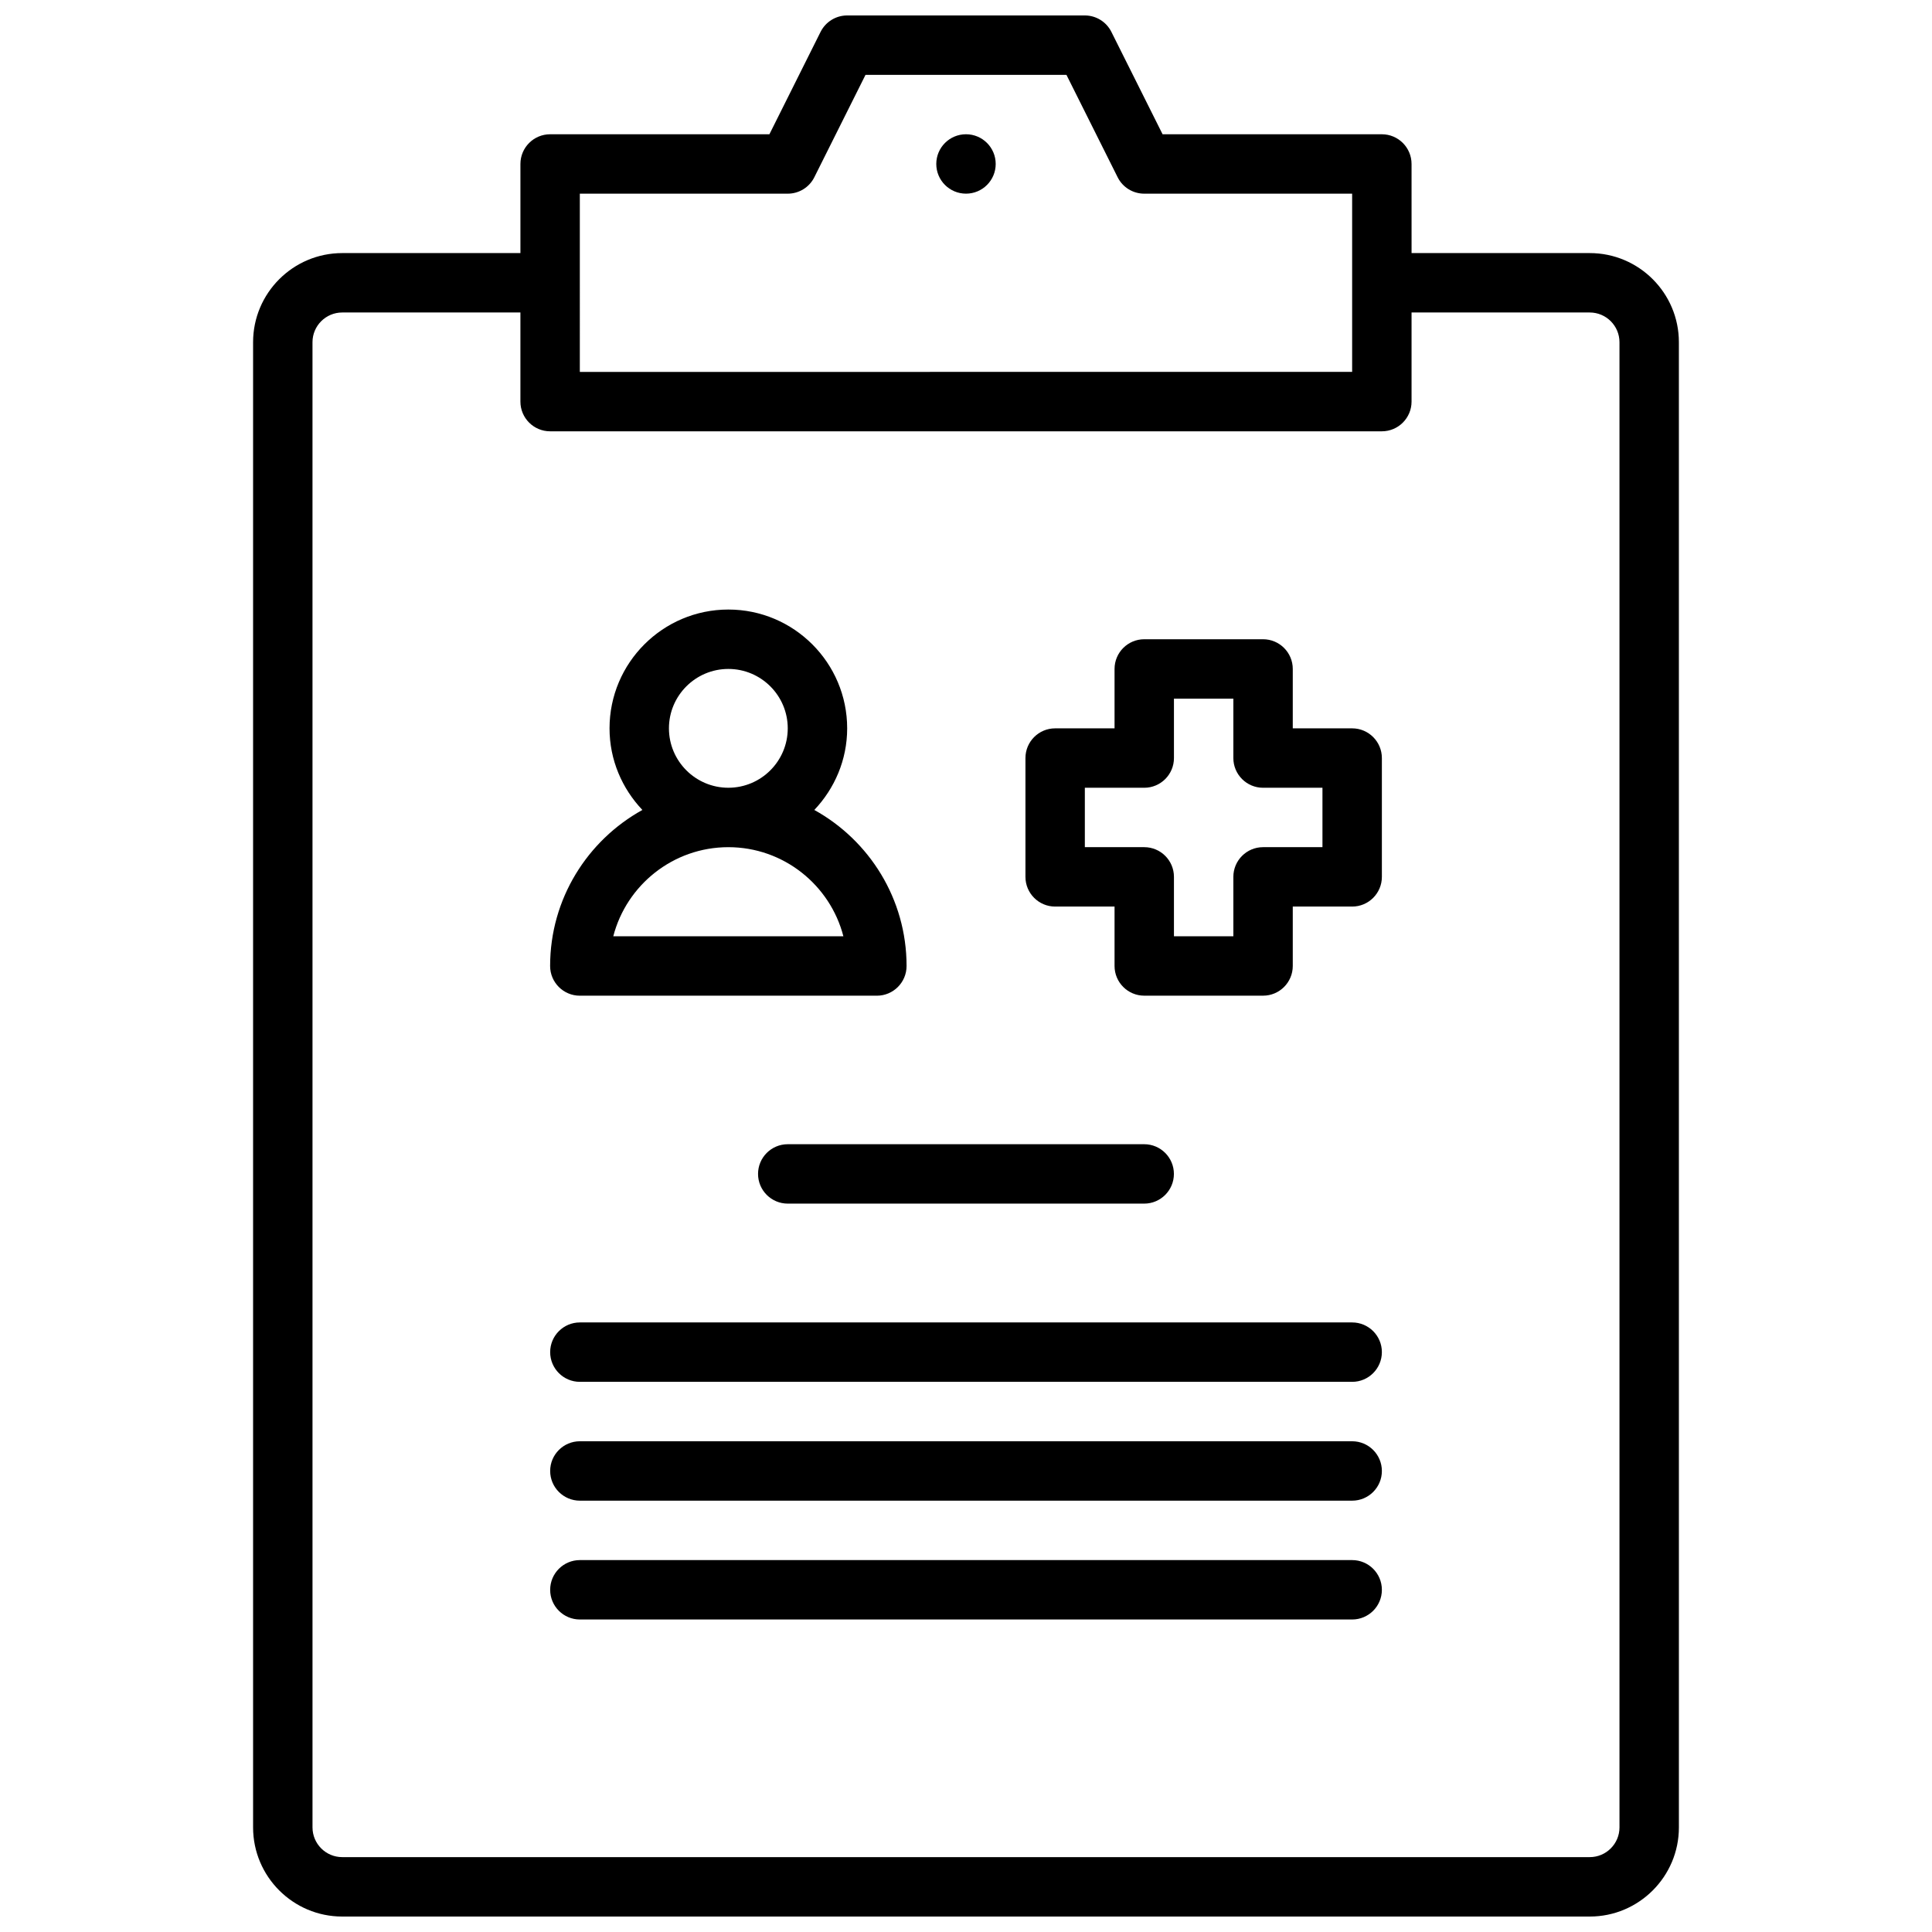
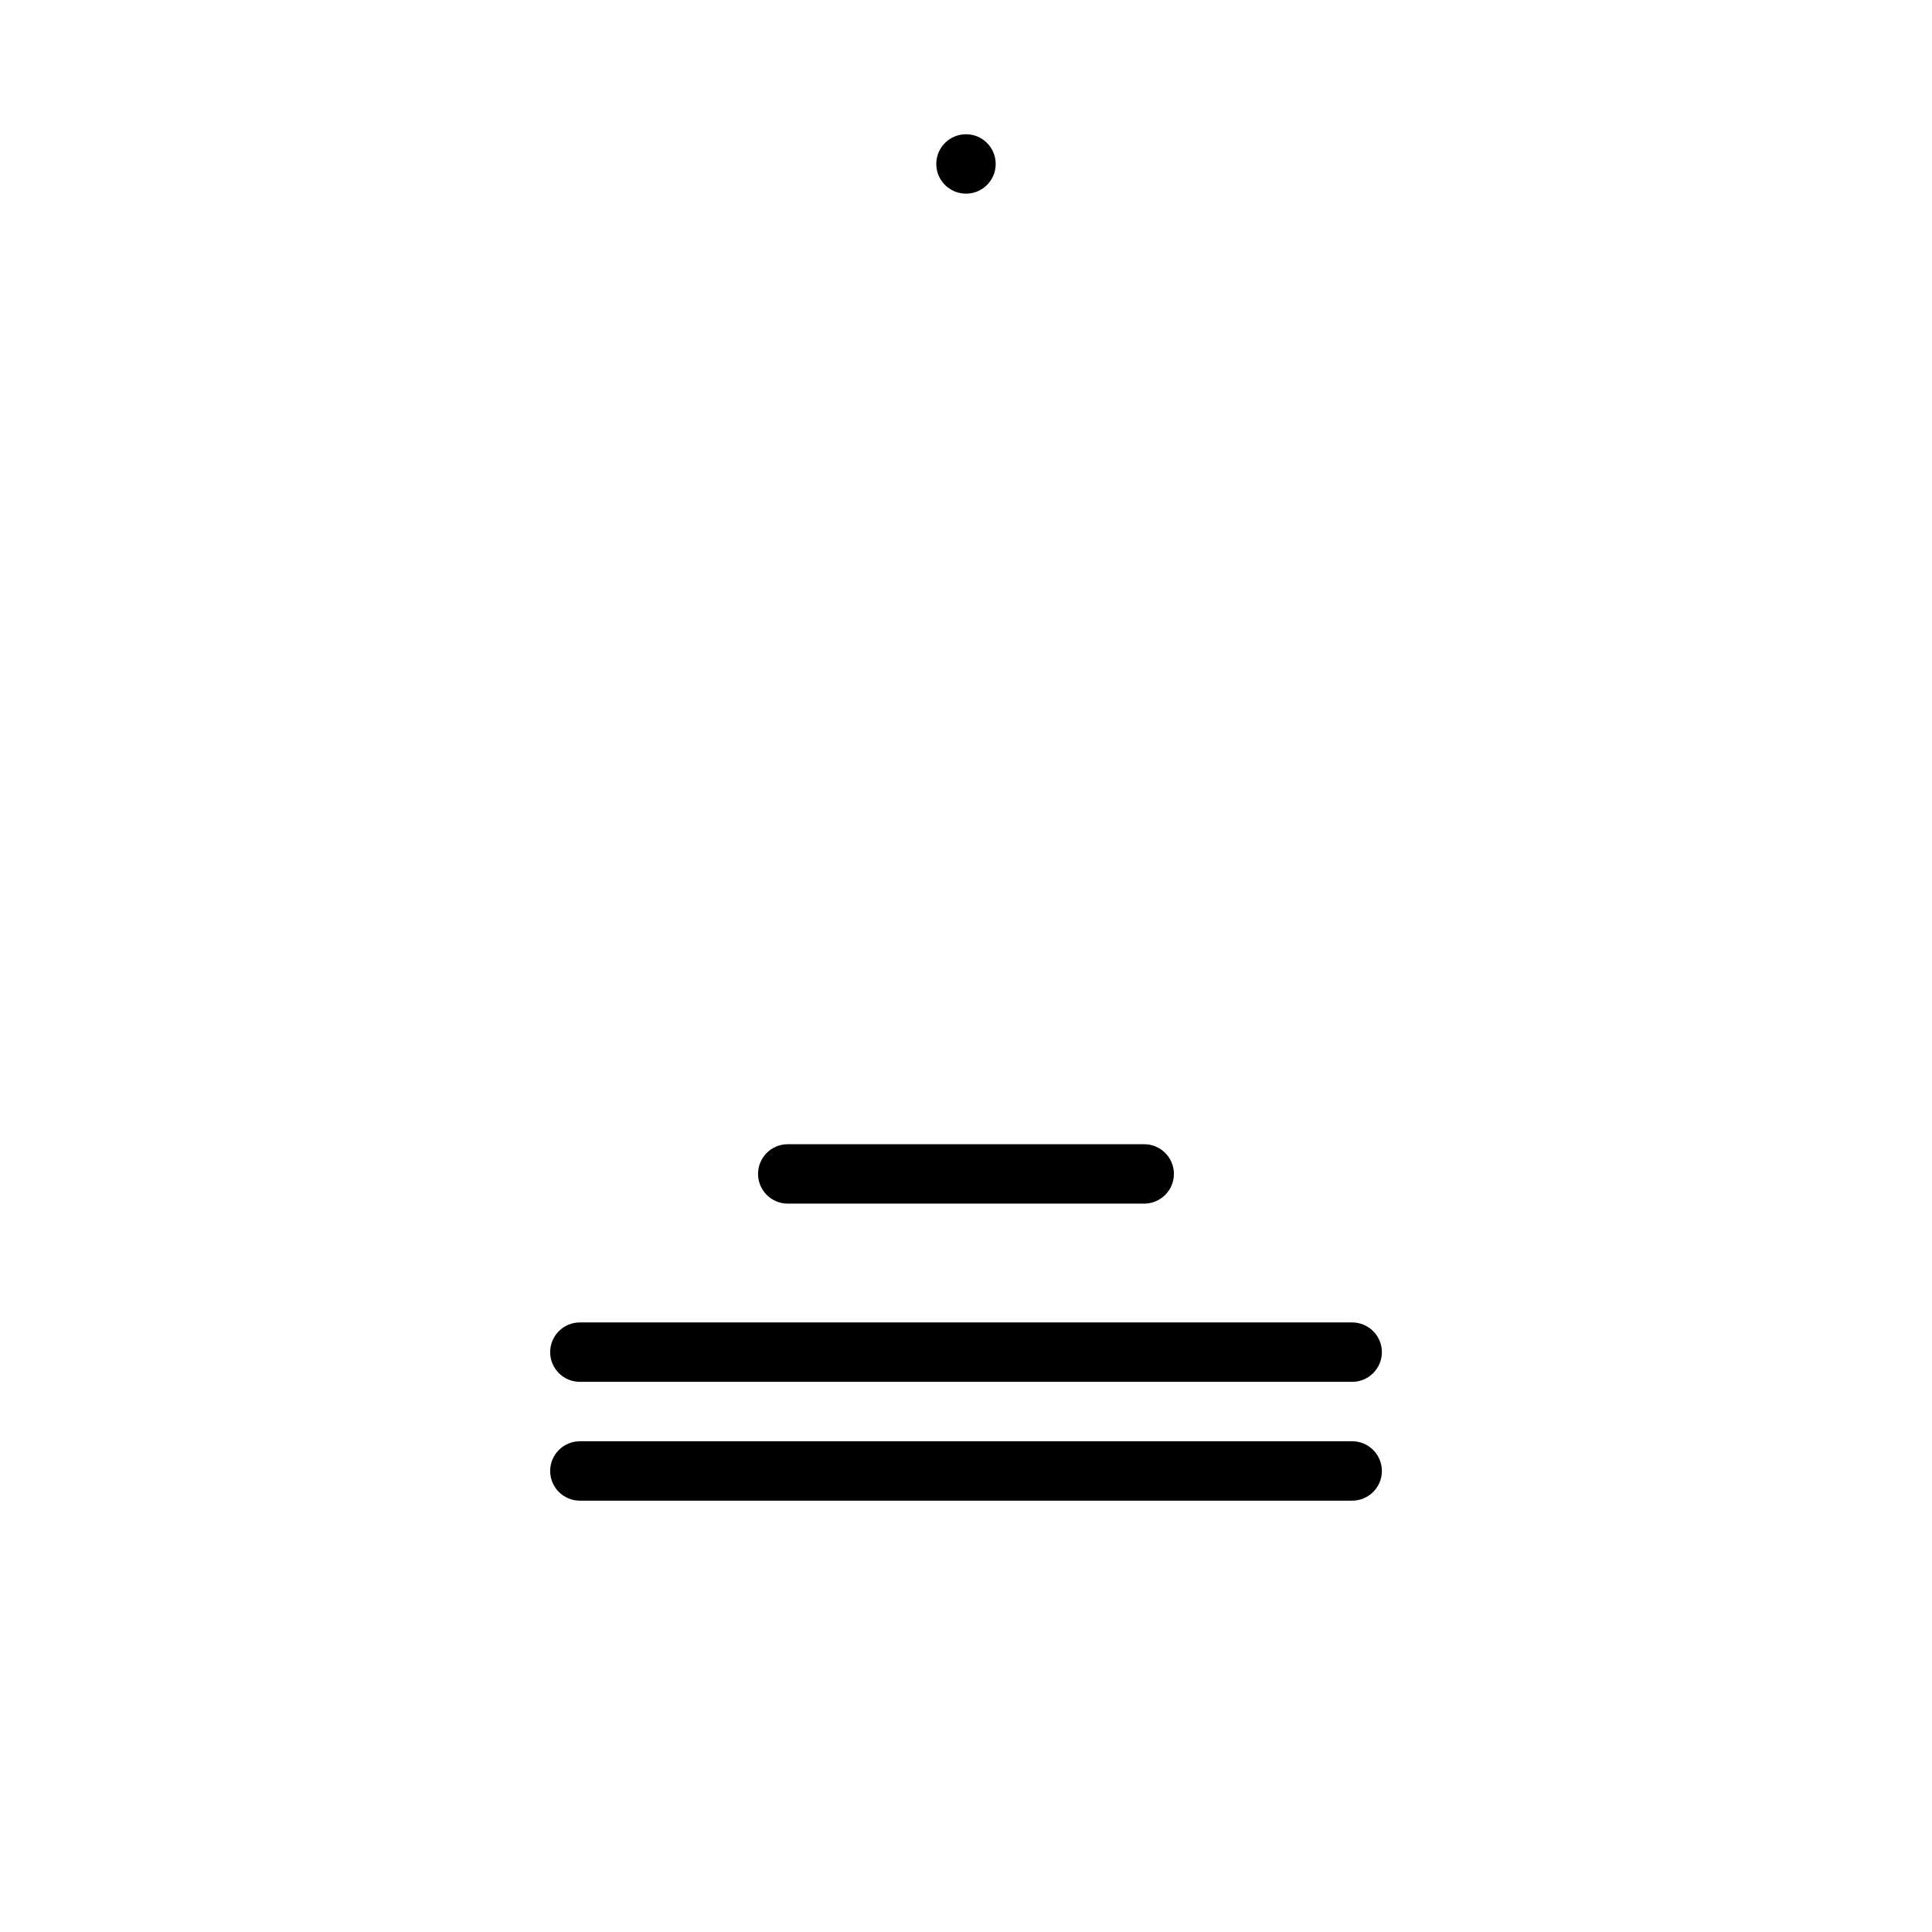
<svg xmlns="http://www.w3.org/2000/svg" width="800px" height="800px" version="1.1" viewBox="144 144 512 512">
  <defs>
    <clipPath id="a">
      <path d="m211 148.09h378v503.81h-378z" />
    </clipPath>
  </defs>
  <g clip-path="url(#a)">
-     <path d="m565.31 211.07h-47.23l-0.004-23.617c0-4.344-3.527-7.871-7.871-7.871h-58.109l-13.57-27.137c-1.332-2.668-4.059-4.352-7.039-4.352h-62.977c-2.984 0-5.707 1.684-7.047 4.352l-13.562 27.137h-58.113c-4.344 0-7.871 3.527-7.871 7.871v23.617h-47.23c-13.02 0-23.617 10.598-23.617 23.617v393.6c0 13.02 10.598 23.617 23.617 23.617h330.62c13.02 0 23.617-10.598 23.617-23.617l-0.004-393.6c0-13.023-10.594-23.617-23.613-23.617zm-267.65-15.746h55.105c2.984 0 5.707-1.684 7.039-4.352l13.566-27.137h53.246l13.57 27.137c1.332 2.668 4.055 4.352 7.039 4.352h55.105v47.23l-204.67 0.004zm275.52 432.96c0 4.336-3.535 7.871-7.871 7.871h-330.62c-4.336 0-7.871-3.535-7.871-7.871l-0.004-393.6c0-4.336 3.535-7.871 7.871-7.871h47.23v23.617c0 4.344 3.527 7.871 7.871 7.871h220.42c4.344 0 7.871-3.527 7.871-7.871v-23.617h47.23c4.336 0 7.871 3.535 7.871 7.871z" />
-   </g>
-   <path d="m502.34 337.02h-15.742v-15.742c0-4.344-3.527-7.871-7.871-7.871h-31.488c-4.344 0-7.871 3.527-7.871 7.871v15.742h-15.742c-4.344 0-7.871 3.527-7.871 7.871v31.488c0 4.344 3.527 7.871 7.871 7.871h15.742v15.742c0 4.344 3.527 7.871 7.871 7.871h31.488c4.344 0 7.871-3.527 7.871-7.871v-15.742h15.742c4.344 0 7.871-3.527 7.871-7.871v-31.488c0-4.344-3.527-7.871-7.871-7.871zm-7.875 31.488h-15.742c-4.344 0-7.871 3.527-7.871 7.871v15.742h-15.742v-15.742c0-4.344-3.527-7.871-7.871-7.871h-15.742v-15.742h15.742c4.344 0 7.871-3.527 7.871-7.871v-15.742h15.742v15.742c0 4.344 3.527 7.871 7.871 7.871h15.742z" />
+     </g>
  <path d="m344.89 455.1c0 4.344 3.527 7.871 7.871 7.871h94.465c4.344 0 7.871-3.527 7.871-7.871s-3.527-7.871-7.871-7.871h-94.465c-4.344 0-7.871 3.527-7.871 7.871z" />
  <path d="m502.34 494.46h-204.67c-4.344 0-7.871 3.527-7.871 7.871s3.527 7.871 7.871 7.871h204.67c4.344 0 7.871-3.527 7.871-7.871s-3.527-7.871-7.871-7.871z" />
  <path d="m502.34 525.95h-204.67c-4.344 0-7.871 3.527-7.871 7.871s3.527 7.871 7.871 7.871h204.67c4.344 0 7.871-3.527 7.871-7.871s-3.527-7.871-7.871-7.871z" />
-   <path d="m502.34 557.44h-204.67c-4.344 0-7.871 3.527-7.871 7.871s3.527 7.871 7.871 7.871h204.67c4.344 0 7.871-3.527 7.871-7.871s-3.527-7.871-7.871-7.871z" />
-   <path d="m297.66 407.87h78.719c4.344 0 7.871-3.527 7.871-7.871 0-17.789-9.895-33.297-24.449-41.352 5.359-5.652 8.707-13.242 8.707-21.625 0-17.367-14.121-31.488-31.488-31.488-17.367 0-31.488 14.121-31.488 31.488 0 8.383 3.344 15.973 8.707 21.625-14.559 8.051-24.453 23.559-24.453 41.352 0 4.344 3.527 7.871 7.875 7.871zm39.359-86.594c8.684 0 15.742 7.062 15.742 15.742 0 8.684-7.062 15.742-15.742 15.742-8.684 0-15.742-7.062-15.742-15.742-0.004-8.68 7.059-15.742 15.742-15.742zm0 47.234c14.641 0 26.984 10.051 30.488 23.617h-60.984c3.508-13.566 15.852-23.617 30.496-23.617z" />
  <path d="m407.87 187.45c0 4.348-3.523 7.871-7.871 7.871s-7.875-3.523-7.875-7.871 3.527-7.871 7.875-7.871 7.871 3.523 7.871 7.871" />
</svg>